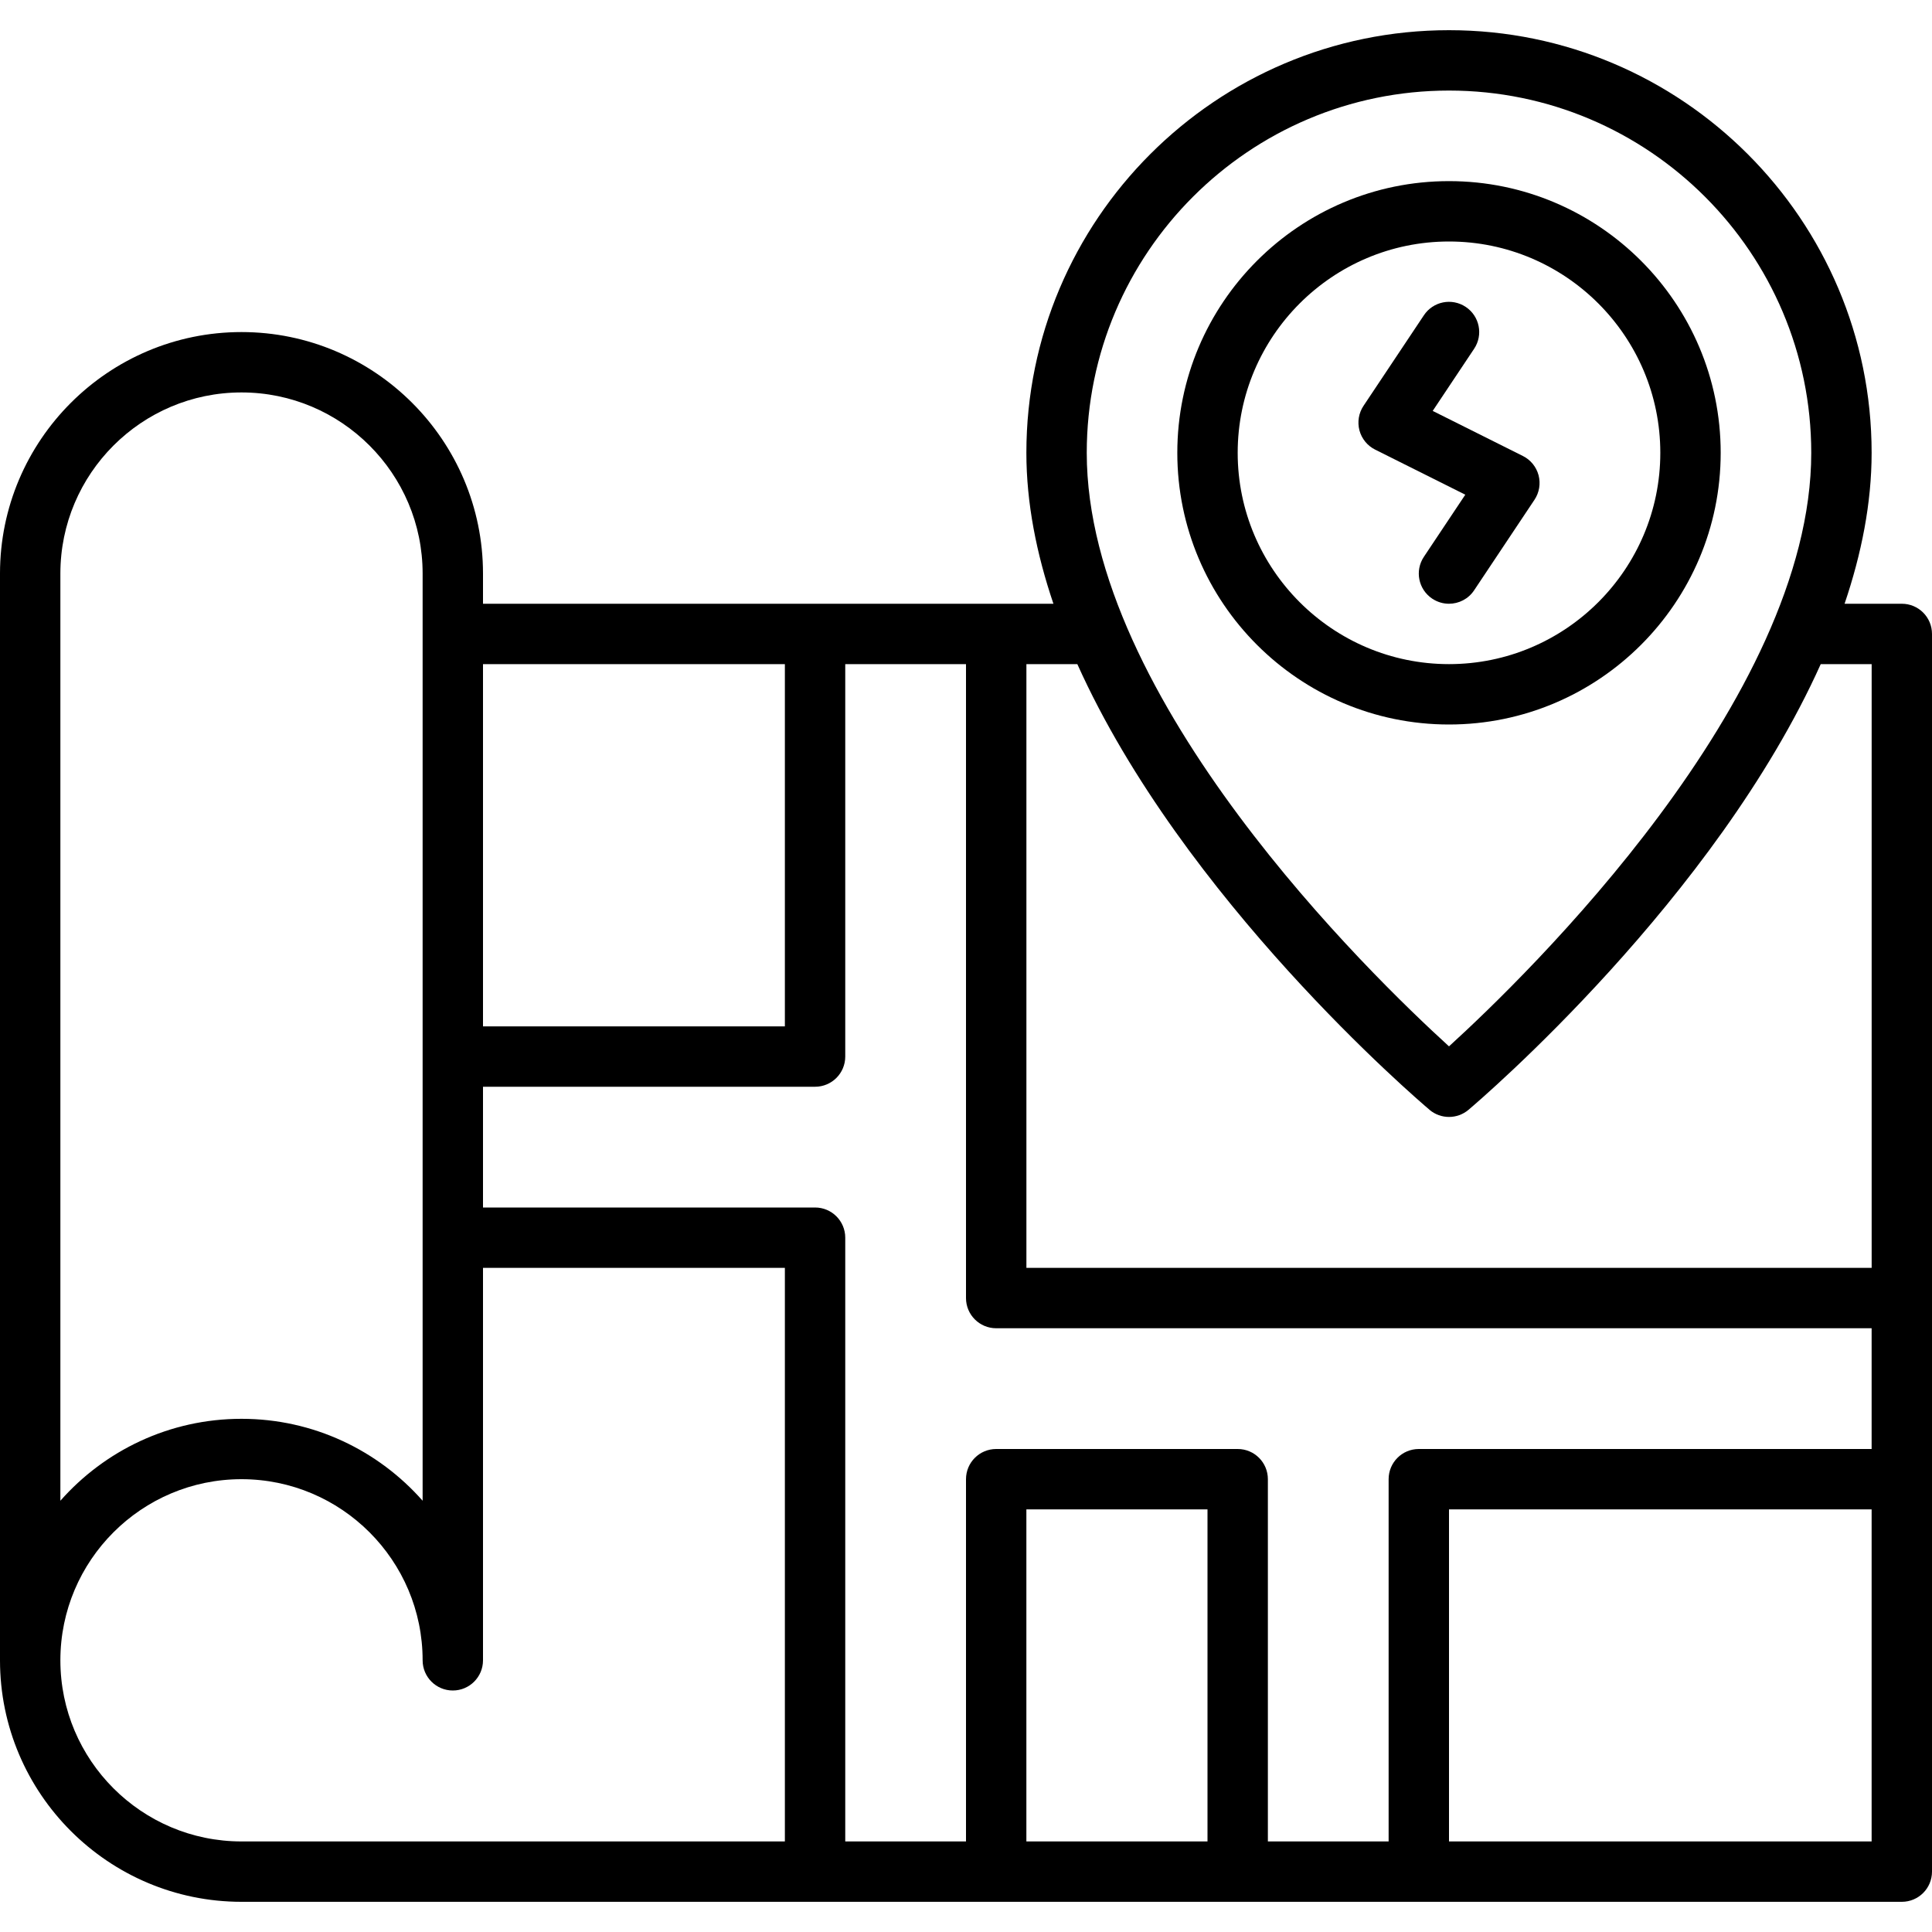
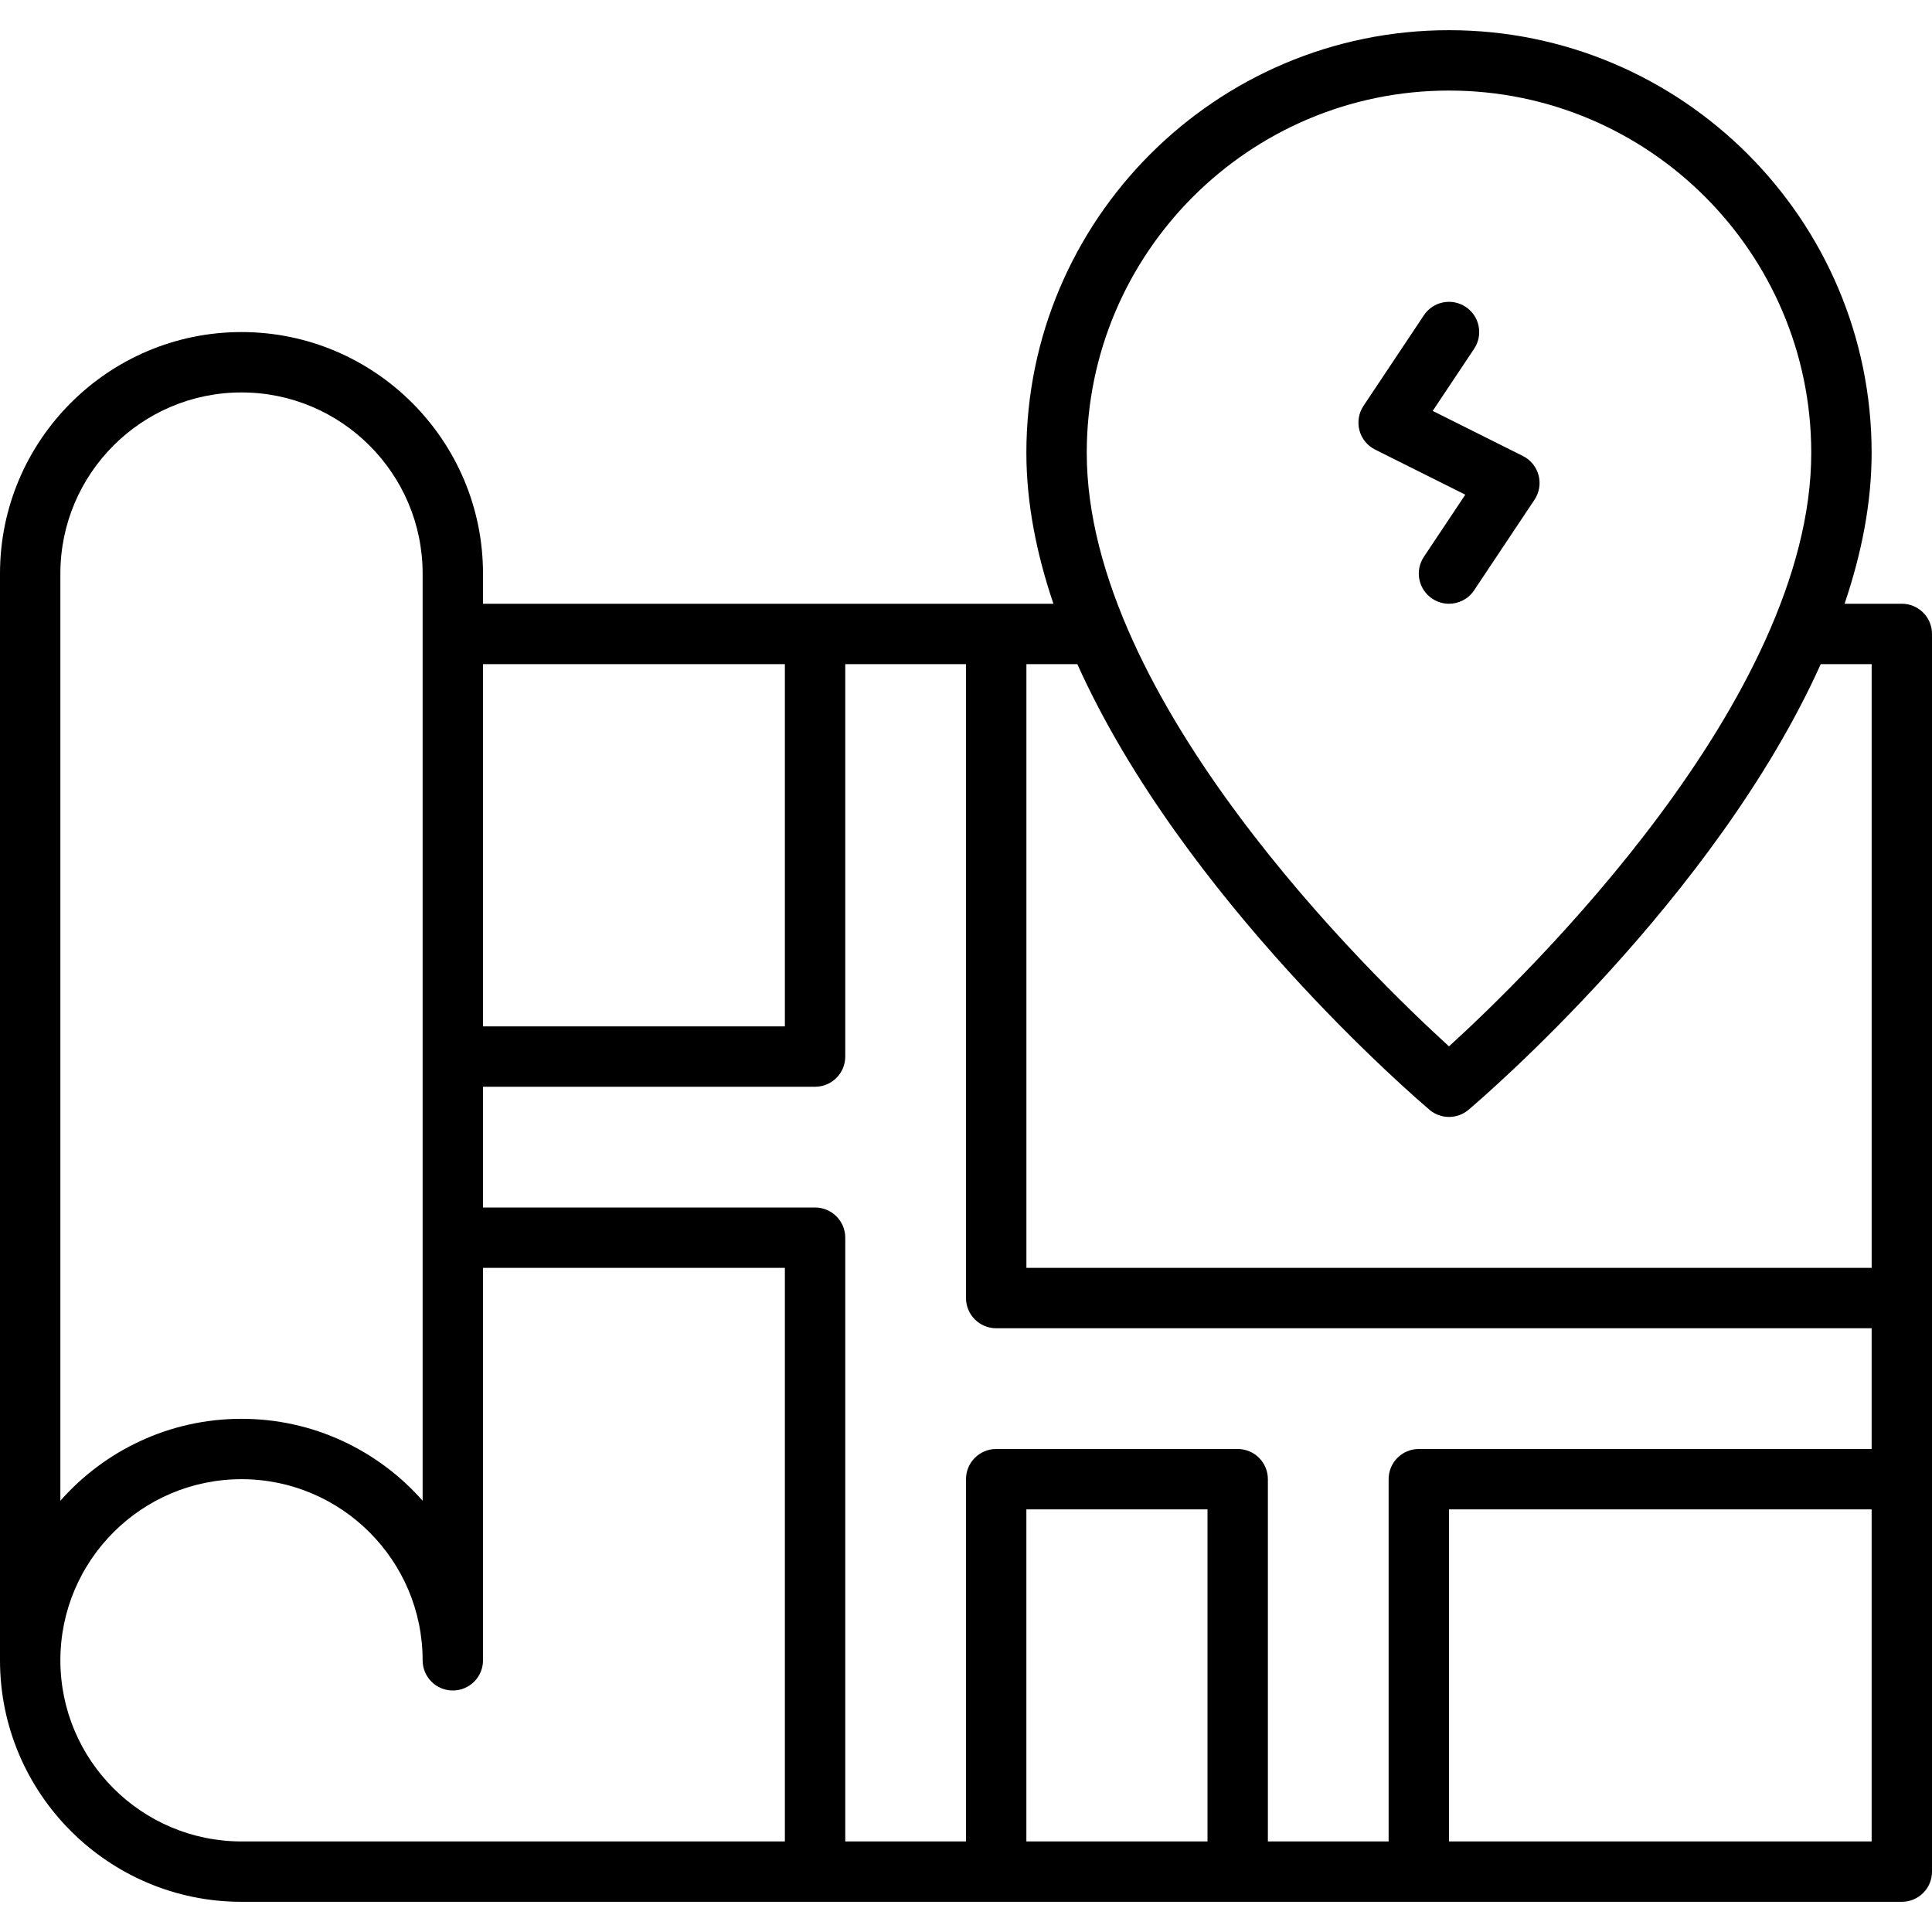
<svg xmlns="http://www.w3.org/2000/svg" id="Layer_1" viewBox="0 0 64 64">
  <g id="Map">
    <path d="m63,20h-1.896c.56-1.652.896-3.334.896-5,0-7.72-6.28-14-14-14s-14,6.28-14,14c0,1.666.336,3.348.896,5h-18.896v-1c0-4.411-3.589-8-8-8S0,14.589,0,19v36c0,4.411,3.589,8,8,8h55c.553,0,1-.447,1-1V21c0-.553-.447-1-1-1ZM48,3c6.617,0,12,5.383,12,12,0,8.168-9.42,17.312-12,19.662-2.581-2.349-12-11.485-12-19.662,0-6.617,5.383-12,12-12Zm-.646,33.764c.186.157.416.236.646.236s.46-.079.646-.236c.422-.357,8.173-6.991,11.668-14.764h1.687v20h-28v-20h1.687c3.495,7.773,11.245,14.406,11.668,14.764Zm-21.354-14.764v12h-10v-12h10Zm-24-3c0-3.309,2.691-6,6-6s6,2.691,6,6v30.714c-1.467-1.663-3.613-2.714-6-2.714s-4.533,1.051-6,2.714v-30.714Zm0,36c0-3.309,2.691-6,6-6s6,2.691,6,6c0,.553.448,1,1,1s1-.447,1-1v-13h10v19H8c-3.309,0-6-2.691-6-6Zm38,6h-6v-11h6v11Zm2,0v-12c0-.553-.447-1-1-1h-8c-.552,0-1,.447-1,1v12h-4v-20c0-.553-.448-1-1-1h-11v-4h11c.552,0,1-.447,1-1v-13h4v21c0,.553.448,1,1,1h29v4h-15c-.553,0-1,.447-1,1v12h-4Zm6,0v-11h14v11h-14Z" />
-     <path d="m57,15c0-4.963-4.037-9-9-9s-9,4.037-9,9,4.037,9,9,9,9-4.037,9-9Zm-16,0c0-3.859,3.141-7,7-7s7,3.141,7,7-3.141,7-7,7-7-3.141-7-7Z" />
    <path d="m48.832,19.555l2-3c.159-.238.208-.534.135-.812-.074-.277-.263-.51-.52-.638l-2.987-1.493,1.372-2.058c.307-.46.183-1.08-.277-1.387-.461-.307-1.082-.183-1.387.277l-2,3c-.159.238-.208.534-.135.812.074.277.263.51.52.638l2.987,1.493-1.372,2.058c-.307.46-.183,1.08.277,1.387.171.113.363.168.554.168.323,0,.641-.156.833-.445Z" />
  </g>
</svg>